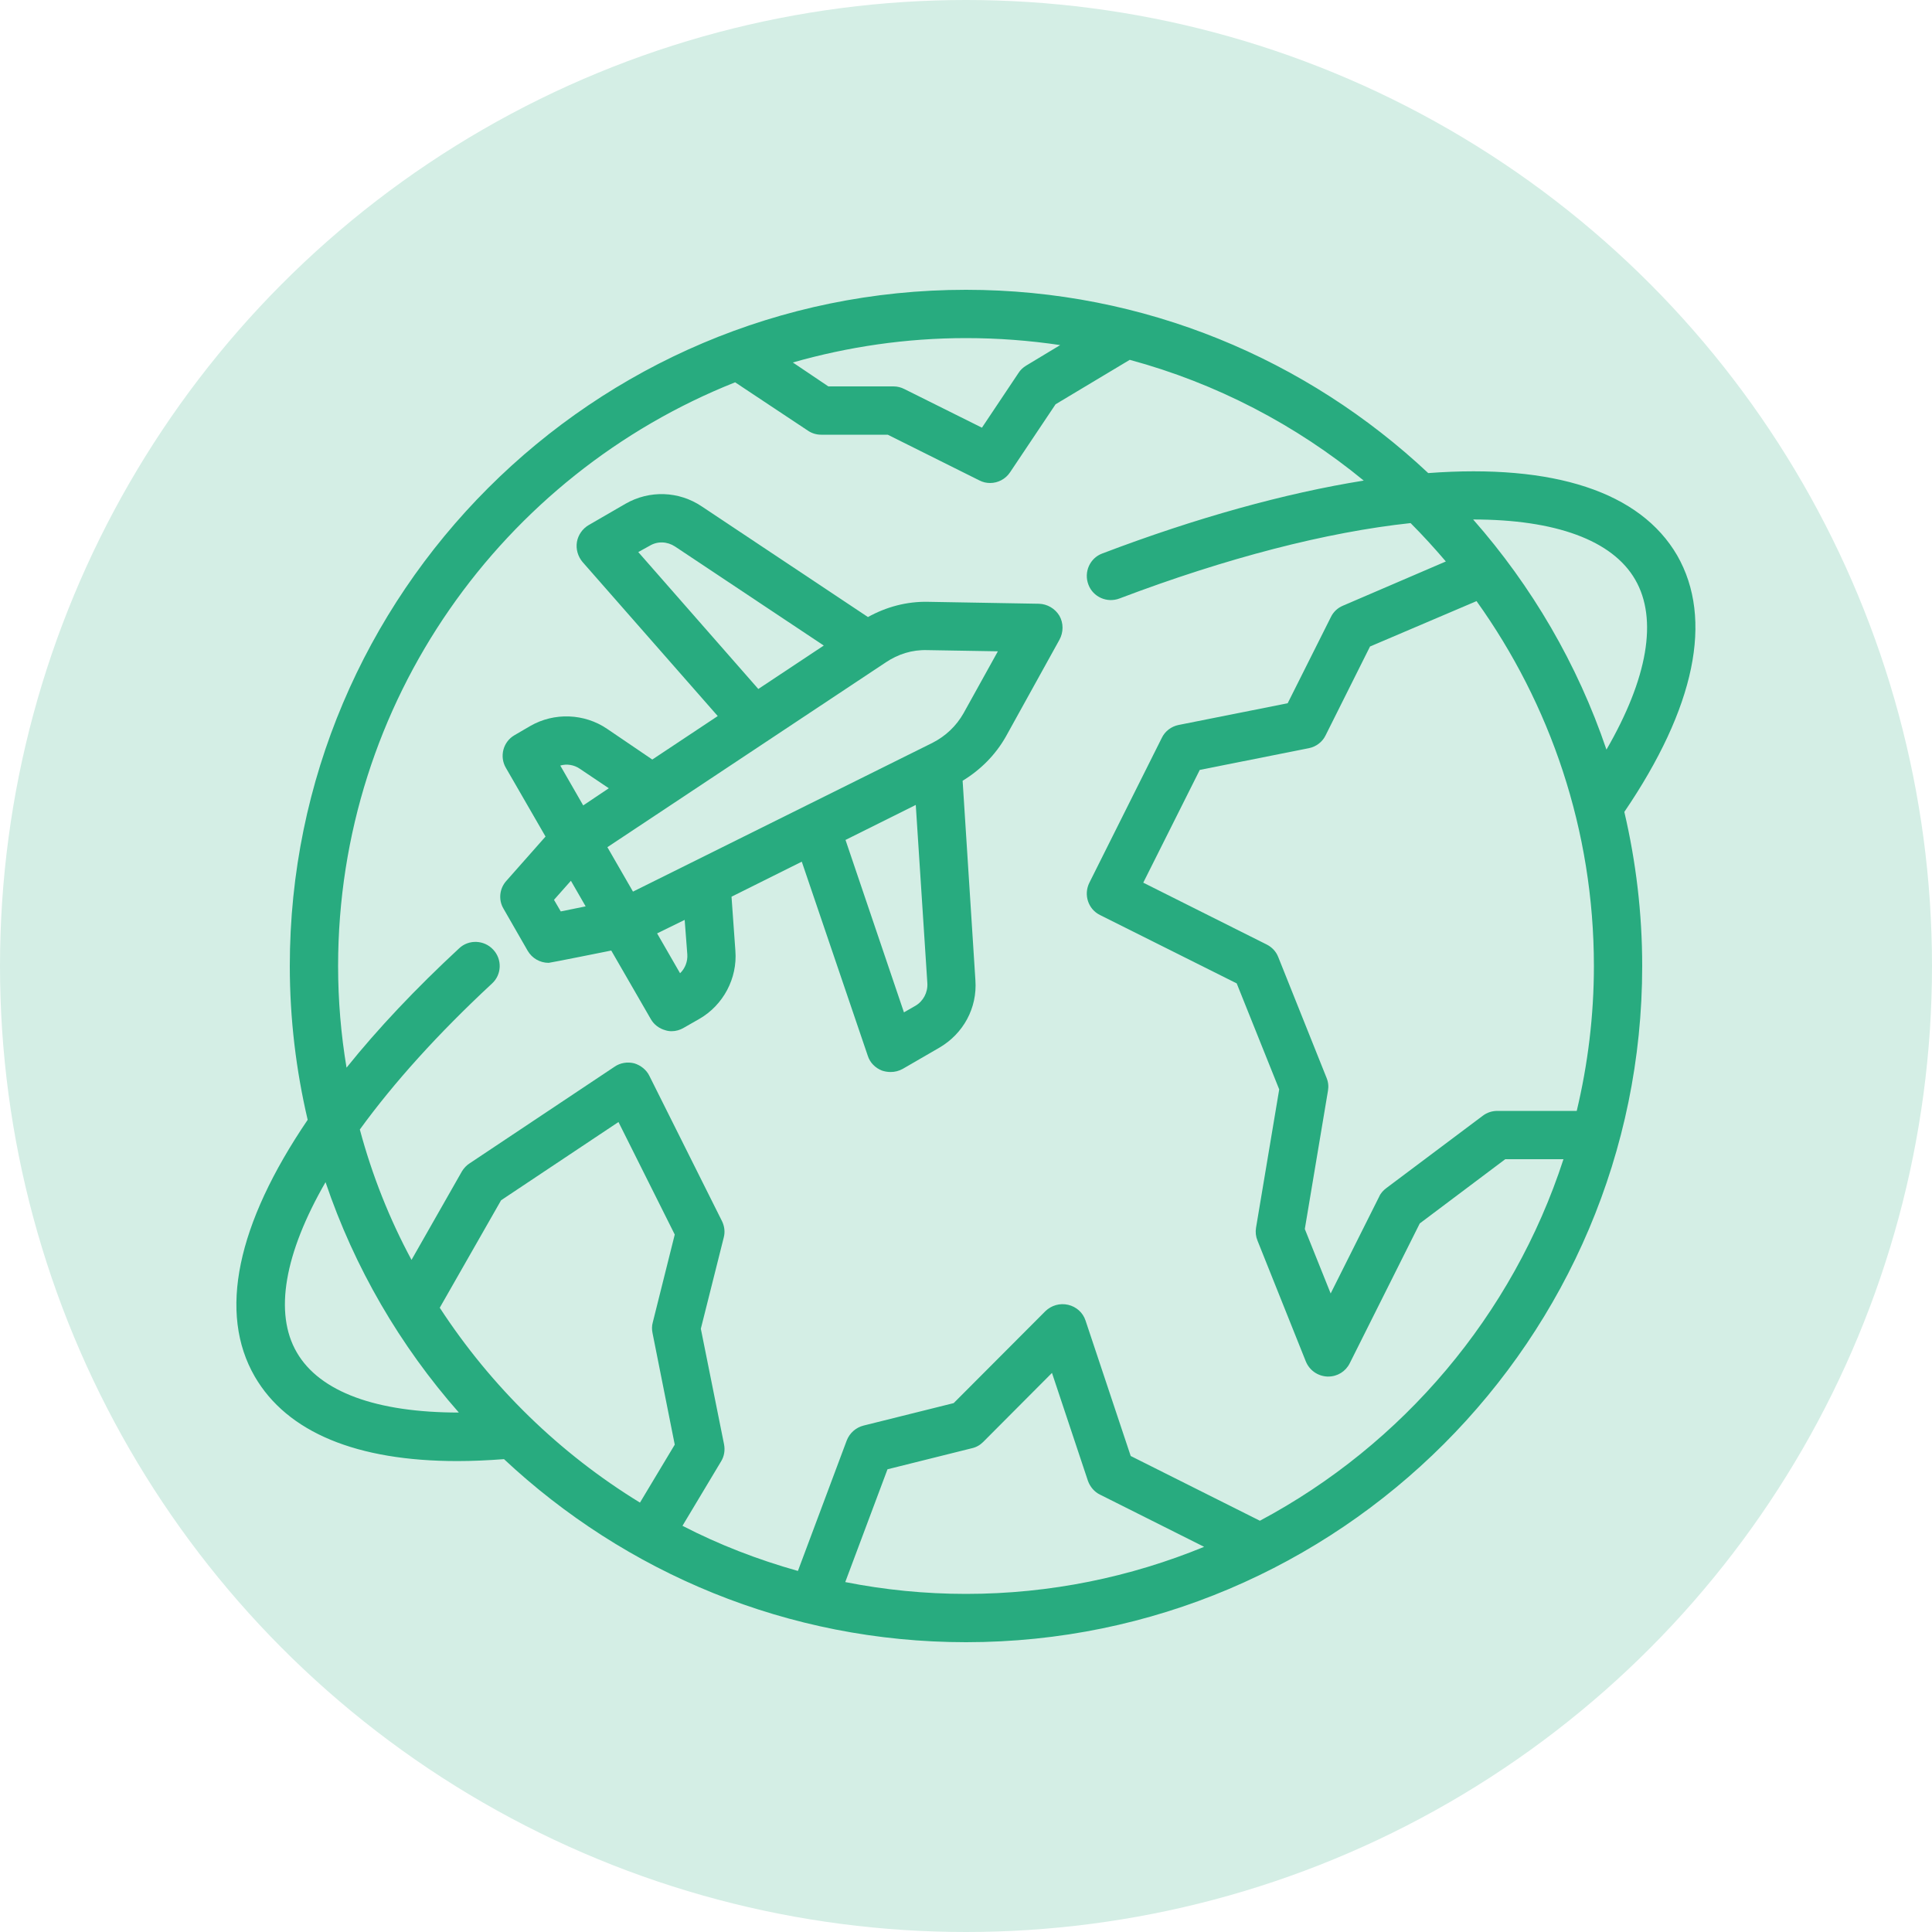
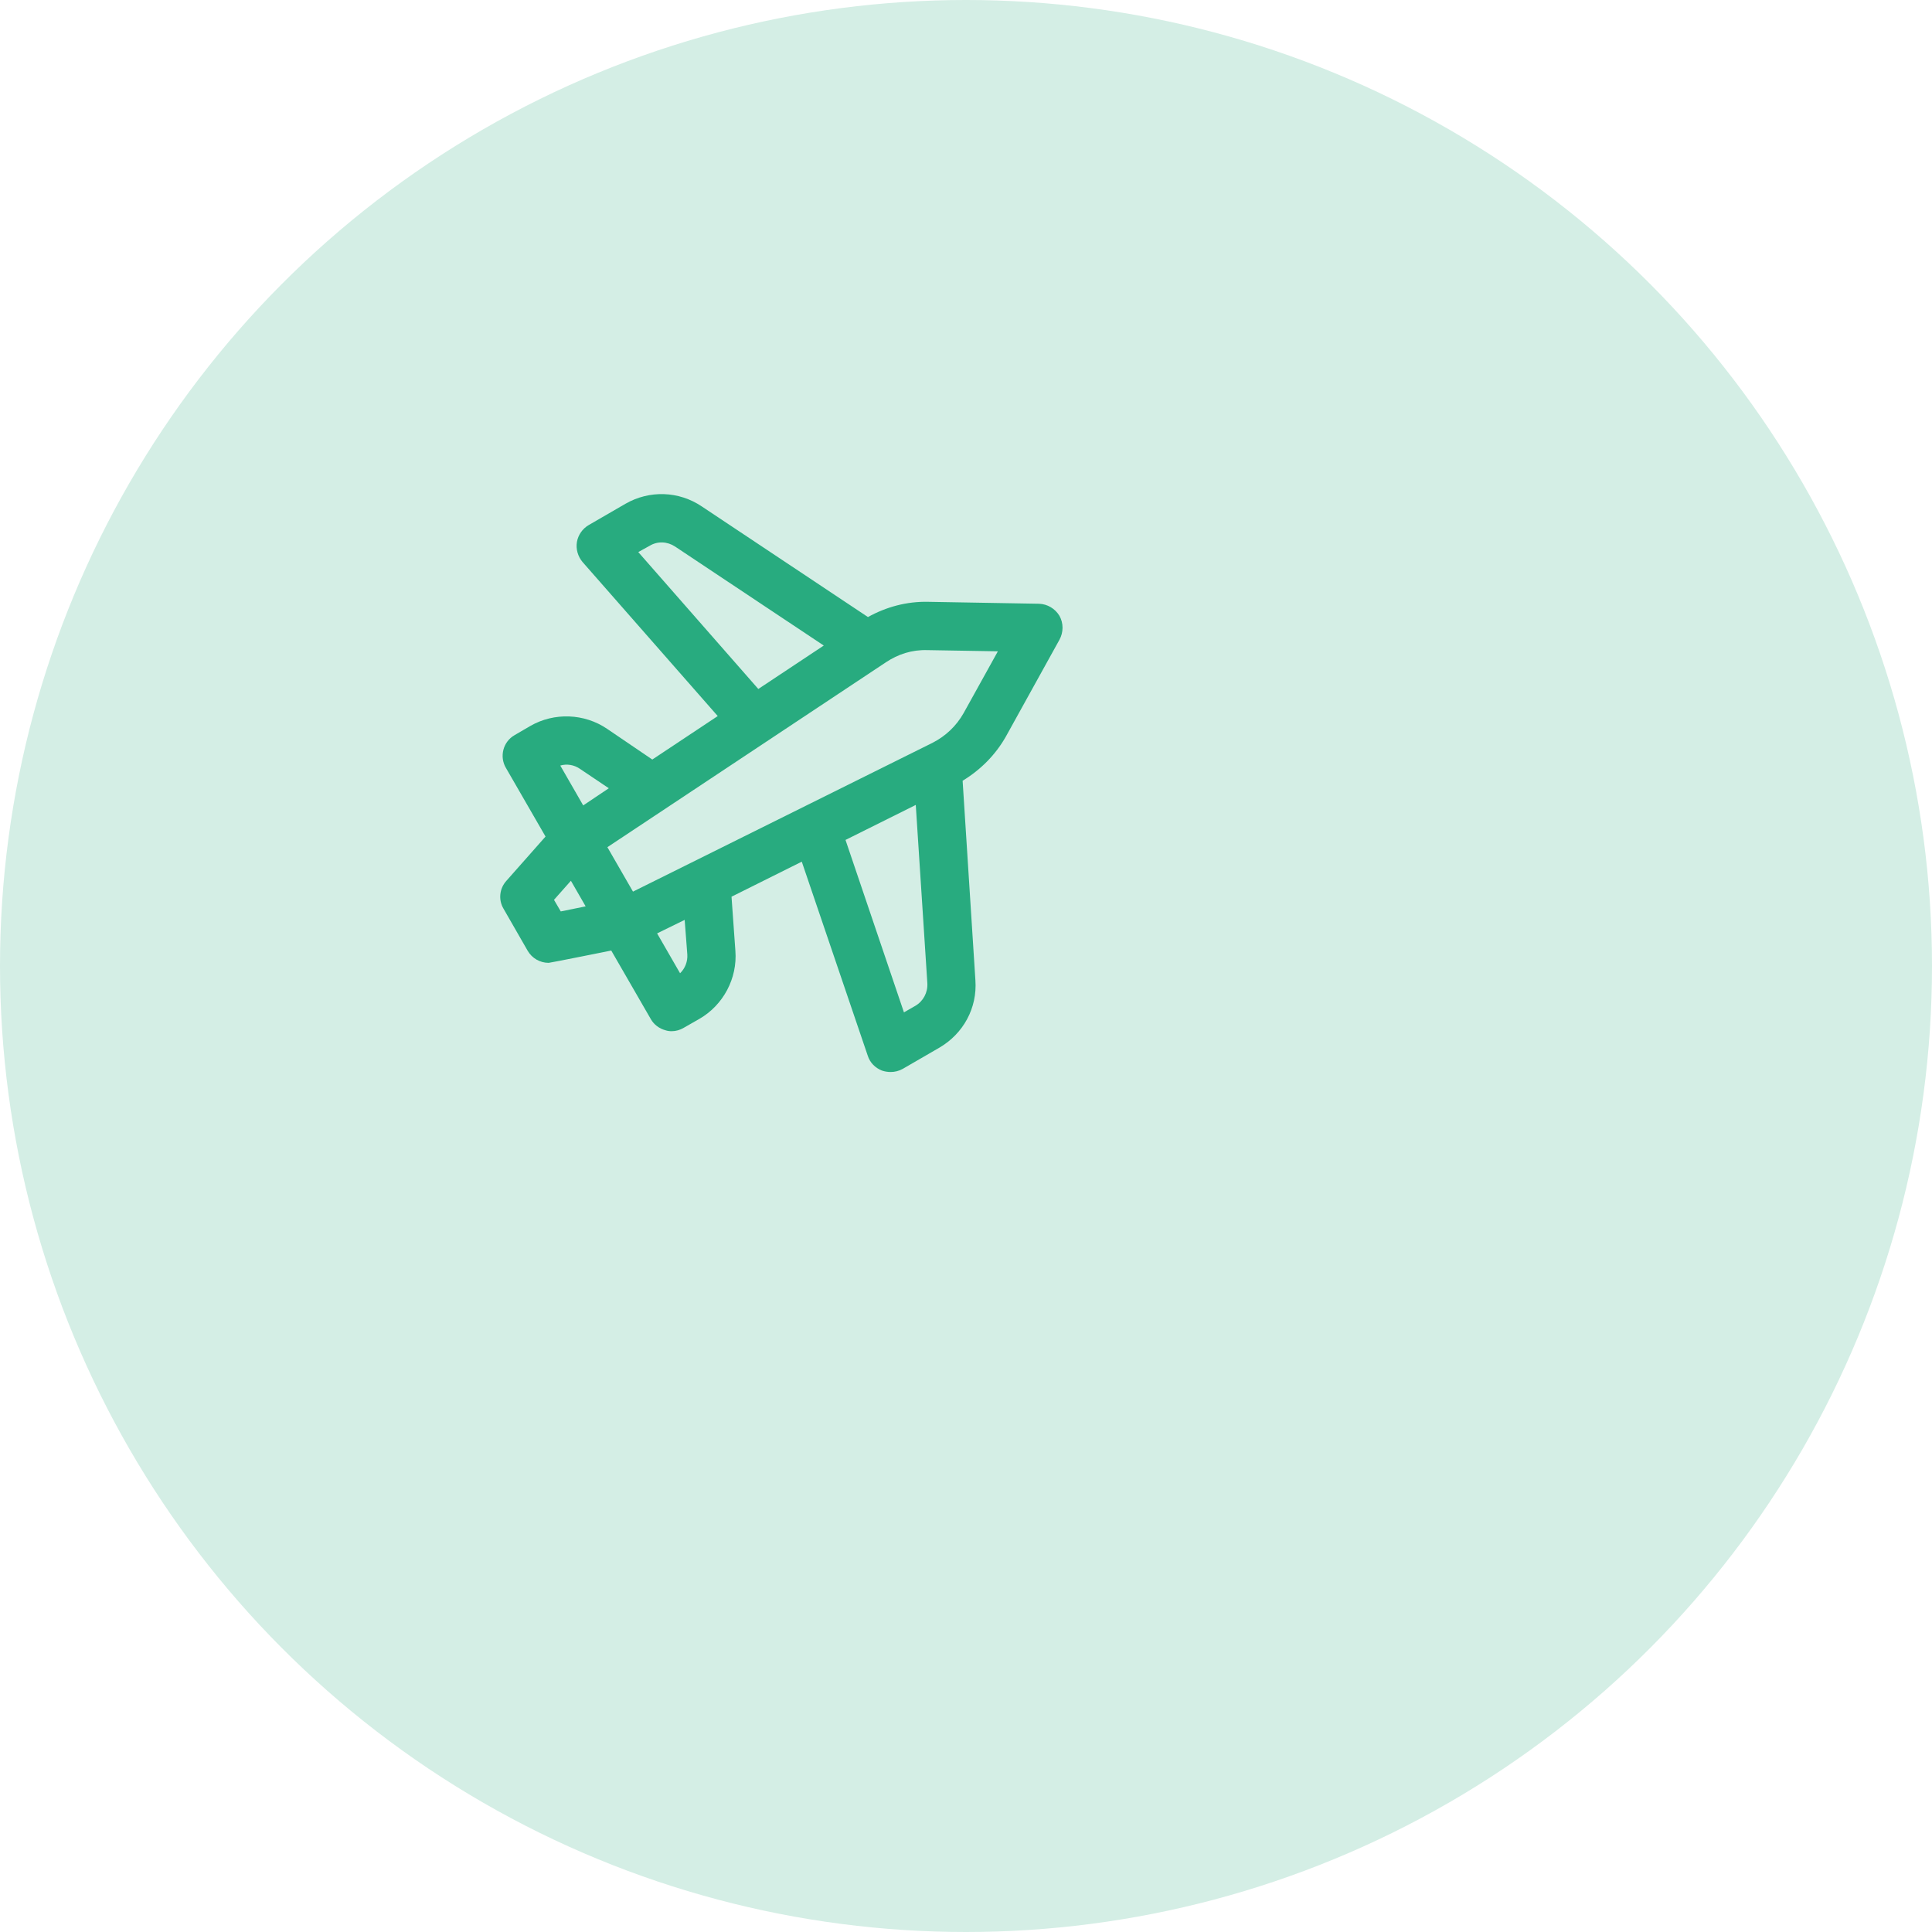
<svg xmlns="http://www.w3.org/2000/svg" width="68" height="68" viewBox="0 0 68 68" fill="none">
  <circle cx="34" cy="34" r="34" fill="#D4EEE5" />
-   <path d="M59.032 19.55C57.732 17.314 54.697 16.32 50.269 16.651C46.01 12.656 40.29 10.2 34 10.2C20.876 10.2 10.2 20.876 10.2 34C10.2 35.861 10.421 37.672 10.829 39.414C8.33 43.095 7.675 46.215 8.967 48.45C10.106 50.413 12.554 51.425 16.099 51.425C16.617 51.425 17.17 51.4 17.739 51.357C21.998 55.343 27.718 57.8 34 57.8C47.124 57.8 57.8 47.124 57.8 34C57.8 32.139 57.579 30.32 57.171 28.577C59.661 24.913 60.316 21.794 59.032 19.55ZM34 11.9C35.13 11.9 36.235 11.985 37.315 12.146L36.116 12.869C36.006 12.937 35.912 13.022 35.844 13.133L34.561 15.053L31.832 13.694C31.713 13.634 31.586 13.6 31.45 13.6H29.155L27.905 12.758C29.843 12.206 31.883 11.9 34 11.9ZM10.446 47.6C9.639 46.215 10.013 44.115 11.458 41.608C12.478 44.625 14.084 47.37 16.15 49.717C13.251 49.717 11.254 48.994 10.446 47.6ZM22.967 46.92L23.749 50.847L22.525 52.887C19.694 51.153 17.289 48.807 15.478 46.028L17.637 42.245L21.768 39.491L23.749 43.452L22.975 46.546C22.941 46.665 22.941 46.792 22.967 46.92ZM34 56.1C32.546 56.1 31.127 55.956 29.75 55.684L31.237 51.714L34.204 50.974C34.357 50.941 34.493 50.864 34.603 50.754L37.026 48.322L38.292 52.122C38.369 52.334 38.522 52.513 38.717 52.606L42.381 54.443C39.797 55.505 36.966 56.1 34 56.1ZM44.344 53.525L39.797 51.246L38.207 46.478C38.114 46.197 37.884 45.993 37.595 45.925C37.306 45.858 37.009 45.943 36.796 46.147L33.566 49.385L30.396 50.175C30.124 50.243 29.903 50.439 29.801 50.703L28.084 55.292C26.664 54.893 25.304 54.366 24.021 53.703L25.381 51.434C25.491 51.255 25.525 51.042 25.483 50.83L24.667 46.767L25.474 43.554C25.525 43.358 25.5 43.154 25.406 42.968L22.856 37.867C22.754 37.655 22.55 37.493 22.321 37.425C22.083 37.366 21.828 37.408 21.632 37.544L16.532 40.944C16.422 41.013 16.328 41.114 16.26 41.225L14.484 44.344C13.71 42.908 13.098 41.37 12.665 39.755C13.863 38.105 15.419 36.38 17.314 34.62C17.663 34.306 17.68 33.762 17.357 33.422C17.042 33.082 16.498 33.056 16.158 33.38C14.628 34.799 13.302 36.202 12.197 37.578C12.002 36.414 11.9 35.215 11.9 34C11.9 24.684 17.697 16.703 25.874 13.456L28.432 15.155C28.568 15.249 28.73 15.3 28.9 15.3H31.246L34.467 16.907C34.595 16.974 34.722 17 34.85 17C35.122 17 35.394 16.864 35.555 16.617L37.153 14.229L39.763 12.665C42.814 13.489 45.619 14.96 47.999 16.915C45.237 17.357 42.1 18.224 38.794 19.482C38.36 19.643 38.139 20.137 38.309 20.578C38.471 21.012 38.964 21.233 39.406 21.063C43.171 19.635 46.699 18.726 49.648 18.411C50.082 18.845 50.49 19.295 50.889 19.762L47.268 21.318C47.081 21.395 46.928 21.539 46.843 21.718L45.322 24.752L41.48 25.517C41.225 25.568 41.004 25.738 40.893 25.968L38.343 31.067C38.131 31.492 38.301 32.002 38.717 32.206L43.528 34.612L45.024 38.343L44.208 43.214C44.183 43.367 44.2 43.52 44.259 43.664L45.959 47.914C46.087 48.229 46.376 48.433 46.716 48.45H46.75C47.073 48.45 47.362 48.272 47.506 47.983L49.971 43.061L52.98 40.8H55.029C53.244 46.291 49.368 50.847 44.344 53.525ZM55.496 39.1H52.7C52.513 39.1 52.334 39.16 52.19 39.27L48.79 41.82C48.688 41.897 48.594 41.998 48.543 42.117L46.835 45.526L45.925 43.257L46.741 38.386C46.767 38.233 46.75 38.08 46.69 37.935L44.99 33.685C44.914 33.49 44.769 33.337 44.582 33.243L40.239 31.067L42.228 27.098L46.07 26.333C46.325 26.282 46.546 26.112 46.656 25.883L48.22 22.755L51.969 21.157C54.561 24.777 56.1 29.215 56.1 34C56.1 35.76 55.887 37.459 55.496 39.1ZM51.85 18.284C54.748 18.284 56.754 19.015 57.553 20.4C58.361 21.794 57.987 23.885 56.542 26.384C55.522 23.375 53.915 20.63 51.85 18.284Z" fill="#28AB7F" />
  <path d="M37.289 21.675C37.136 21.42 36.864 21.259 36.567 21.25L32.666 21.182C31.918 21.165 31.195 21.36 30.549 21.718L24.701 17.825C23.893 17.28 22.857 17.247 22.015 17.731L20.723 18.479C20.502 18.607 20.349 18.828 20.306 19.074C20.264 19.329 20.34 19.584 20.502 19.779L25.262 25.203L22.959 26.733L21.369 25.653C20.57 25.109 19.508 25.067 18.666 25.551L18.113 25.874C17.706 26.104 17.57 26.631 17.808 27.03L19.201 29.444L17.825 31C17.578 31.271 17.535 31.671 17.723 31.985L18.573 33.465C18.726 33.728 19.006 33.889 19.312 33.889C19.363 33.889 21.514 33.456 21.514 33.456L22.907 35.87C23.018 36.066 23.205 36.202 23.418 36.261C23.494 36.286 23.57 36.295 23.639 36.295C23.791 36.295 23.936 36.252 24.064 36.176L24.616 35.861C25.457 35.377 25.959 34.434 25.883 33.465L25.747 31.561L28.22 30.328L30.541 37.154C30.617 37.4 30.804 37.587 31.042 37.681C31.144 37.715 31.246 37.731 31.348 37.731C31.492 37.731 31.637 37.697 31.773 37.621L33.065 36.873C33.907 36.38 34.4 35.479 34.331 34.502L33.881 27.48C34.51 27.098 35.037 26.571 35.403 25.925L37.289 22.517C37.434 22.253 37.434 21.93 37.289 21.675ZM22.465 19.431L22.865 19.21C23.145 19.04 23.485 19.057 23.758 19.235L28.994 22.721L26.69 24.25L22.465 19.431ZM20.417 27.064L21.428 27.744L20.527 28.348L19.72 26.945C19.95 26.877 20.213 26.919 20.417 27.064ZM19.737 32.079L19.499 31.671L20.094 31L20.613 31.901L19.737 32.079ZM23.936 34.255L23.128 32.852L24.098 32.377L24.191 33.592C24.208 33.839 24.114 34.085 23.936 34.255ZM32.215 35.403L31.816 35.632L29.759 29.563L32.232 28.331L32.64 34.612C32.657 34.935 32.495 35.241 32.215 35.403ZM33.915 25.101C33.66 25.551 33.286 25.908 32.819 26.146L22.279 31.382L21.378 29.818L31.186 23.307C31.611 23.026 32.096 22.865 32.64 22.882L35.122 22.924L33.915 25.101Z" fill="#28AB7F" />
</svg>